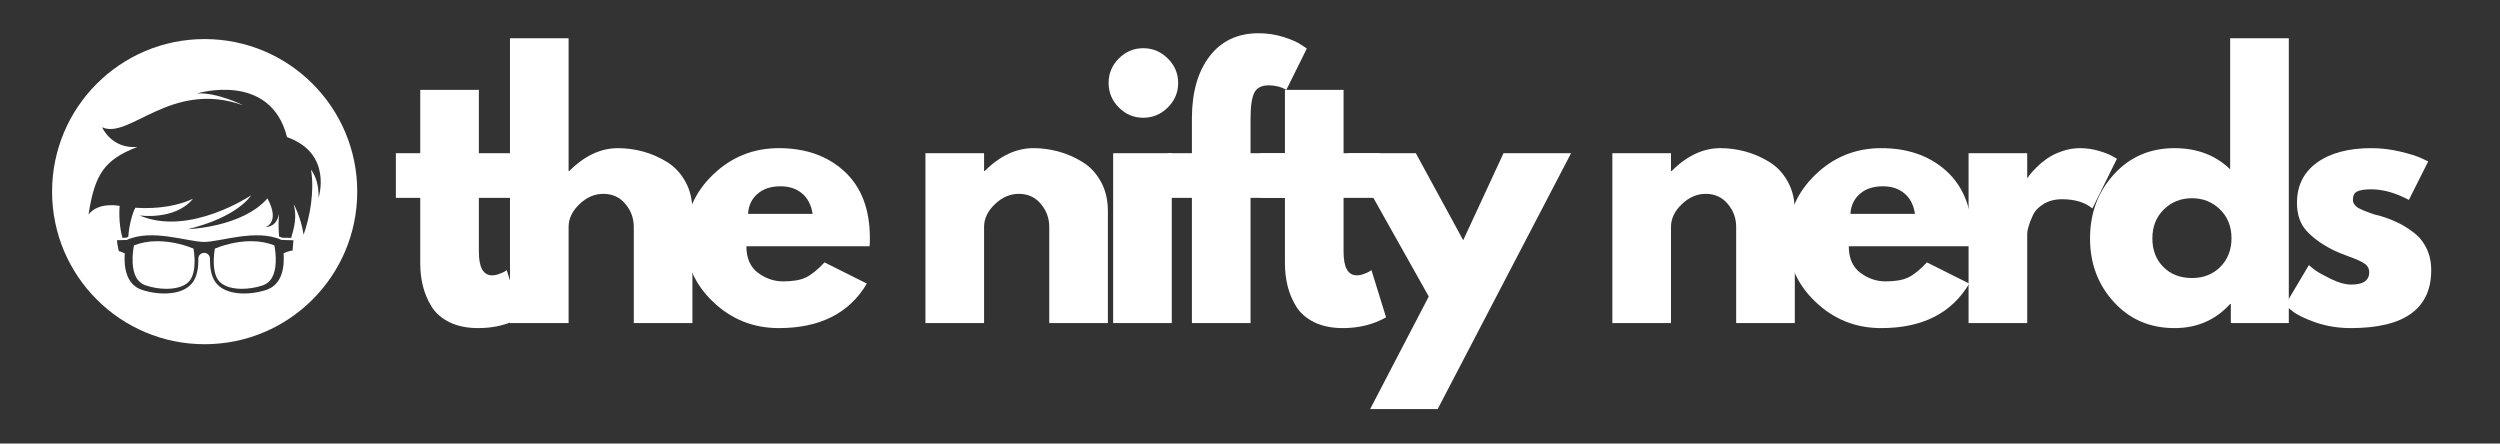
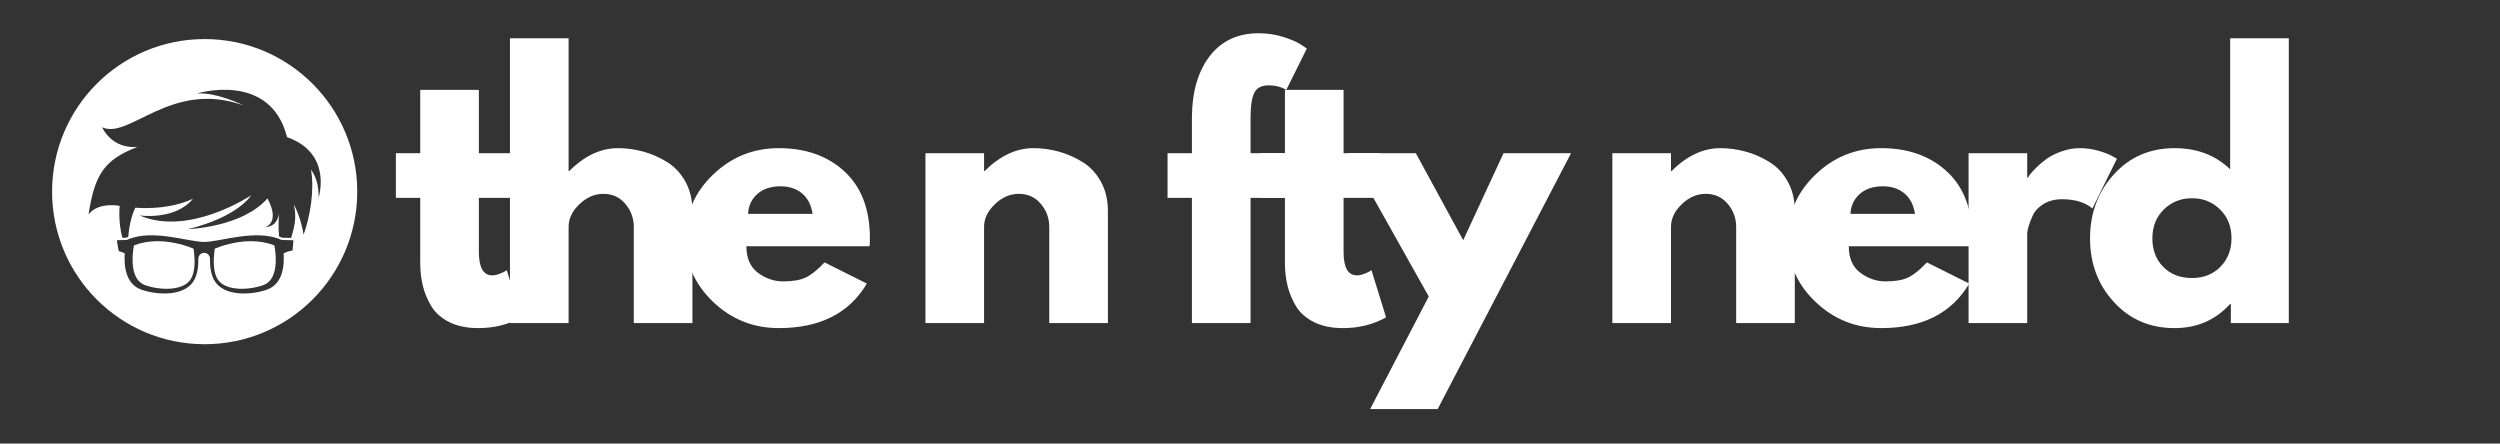
<svg xmlns="http://www.w3.org/2000/svg" width="310" viewBox="0 0 232.5 41.25" height="55" preserveAspectRatio="xMidYMid meet">
  <rect x="0" y="0" width="232.5" height="41.25" fill="#333333" stroke="none" />
  <defs>
    <g />
    <clipPath id="ab50e7dcfd">
      <path d="M 4.84 3.629 L 33.57 3.629 L 33.57 32.359 L 4.84 32.359 Z M 4.84 3.629 " clip-rule="nonzero" />
    </clipPath>
  </defs>
  <g fill="#ffffff" fill-opacity="1">
    <g transform="translate(36.316, 30.044)">
      <g>
        <path d="M 2.766 -15.797 L 2.766 -21.688 L 8.219 -21.688 L 8.219 -15.797 L 11.547 -15.797 L 11.547 -11.641 L 8.219 -11.641 L 8.219 -6.625 C 8.219 -5.164 8.629 -4.438 9.453 -4.438 C 9.66 -4.438 9.875 -4.477 10.094 -4.562 C 10.32 -4.645 10.5 -4.723 10.625 -4.797 L 10.812 -4.922 L 12.172 -0.531 C 10.992 0.133 9.656 0.469 8.156 0.469 C 7.133 0.469 6.254 0.289 5.516 -0.062 C 4.773 -0.426 4.211 -0.91 3.828 -1.516 C 3.453 -2.129 3.18 -2.77 3.016 -3.438 C 2.848 -4.102 2.766 -4.816 2.766 -5.578 L 2.766 -11.641 L 0.5 -11.641 L 0.5 -15.797 Z M 2.766 -15.797 " />
      </g>
    </g>
  </g>
  <g fill="#ffffff" fill-opacity="1">
    <g transform="translate(45.583, 30.044)">
      <g>
        <path d="M 1.844 0 L 1.844 -26.484 L 7.297 -26.484 L 7.297 -14.141 L 7.359 -14.141 C 8.773 -15.555 10.285 -16.266 11.891 -16.266 C 12.672 -16.266 13.445 -16.16 14.219 -15.953 C 14.988 -15.742 15.727 -15.422 16.438 -14.984 C 17.145 -14.555 17.719 -13.945 18.156 -13.156 C 18.594 -12.375 18.812 -11.457 18.812 -10.406 L 18.812 0 L 13.359 0 L 13.359 -8.938 C 13.359 -9.75 13.098 -10.461 12.578 -11.078 C 12.055 -11.703 11.375 -12.016 10.531 -12.016 C 9.707 -12.016 8.961 -11.691 8.297 -11.047 C 7.629 -10.41 7.297 -9.707 7.297 -8.938 L 7.297 0 Z M 1.844 0 " />
      </g>
    </g>
  </g>
  <g fill="#ffffff" fill-opacity="1">
    <g transform="translate(63.04, 30.044)">
      <g>
        <path d="M 17.828 -7.141 L 6.375 -7.141 C 6.375 -6.035 6.734 -5.211 7.453 -4.672 C 8.172 -4.141 8.953 -3.875 9.797 -3.875 C 10.68 -3.875 11.379 -3.992 11.891 -4.234 C 12.398 -4.473 12.984 -4.941 13.641 -5.641 L 17.578 -3.672 C 15.941 -0.91 13.211 0.469 9.391 0.469 C 7.016 0.469 4.973 -0.348 3.266 -1.984 C 1.555 -3.617 0.703 -5.582 0.703 -7.875 C 0.703 -10.176 1.555 -12.148 3.266 -13.797 C 4.973 -15.441 7.016 -16.266 9.391 -16.266 C 11.898 -16.266 13.938 -15.539 15.5 -14.094 C 17.07 -12.645 17.859 -10.578 17.859 -7.891 C 17.859 -7.516 17.848 -7.266 17.828 -7.141 Z M 6.531 -10.156 L 12.531 -10.156 C 12.406 -10.977 12.082 -11.609 11.562 -12.047 C 11.039 -12.492 10.367 -12.719 9.547 -12.719 C 8.641 -12.719 7.922 -12.477 7.391 -12 C 6.859 -11.531 6.57 -10.914 6.531 -10.156 Z M 6.531 -10.156 " />
      </g>
    </g>
  </g>
  <g fill="#ffffff" fill-opacity="1">
    <g transform="translate(78.711, 30.044)">
      <g />
    </g>
  </g>
  <g fill="#ffffff" fill-opacity="1">
    <g transform="translate(84.222, 30.044)">
      <g>
        <path d="M 1.844 0 L 1.844 -15.797 L 7.297 -15.797 L 7.297 -14.141 L 7.359 -14.141 C 8.773 -15.555 10.285 -16.266 11.891 -16.266 C 12.672 -16.266 13.445 -16.16 14.219 -15.953 C 14.988 -15.742 15.727 -15.422 16.438 -14.984 C 17.145 -14.555 17.719 -13.945 18.156 -13.156 C 18.594 -12.375 18.812 -11.457 18.812 -10.406 L 18.812 0 L 13.359 0 L 13.359 -8.938 C 13.359 -9.75 13.098 -10.461 12.578 -11.078 C 12.055 -11.703 11.375 -12.016 10.531 -12.016 C 9.707 -12.016 8.961 -11.691 8.297 -11.047 C 7.629 -10.41 7.297 -9.707 7.297 -8.938 L 7.297 0 Z M 1.844 0 " />
      </g>
    </g>
  </g>
  <g fill="#ffffff" fill-opacity="1">
    <g transform="translate(101.679, 30.044)">
      <g>
-         <path d="M 2.375 -24.609 C 3.008 -25.242 3.766 -25.562 4.641 -25.562 C 5.523 -25.562 6.285 -25.242 6.922 -24.609 C 7.566 -23.973 7.891 -23.211 7.891 -22.328 C 7.891 -21.441 7.566 -20.68 6.922 -20.047 C 6.285 -19.41 5.523 -19.094 4.641 -19.094 C 3.766 -19.094 3.008 -19.41 2.375 -20.047 C 1.738 -20.68 1.422 -21.441 1.422 -22.328 C 1.422 -23.211 1.738 -23.973 2.375 -24.609 Z M 1.844 -15.797 L 1.844 0 L 7.297 0 L 7.297 -15.797 Z M 1.844 -15.797 " />
-       </g>
+         </g>
    </g>
  </g>
  <g fill="#ffffff" fill-opacity="1">
    <g transform="translate(108.082, 30.044)">
      <g>
        <path d="M 2.766 -15.797 L 2.766 -19.156 C 2.785 -21.52 3.336 -23.41 4.422 -24.828 C 5.516 -26.242 7.031 -26.953 8.969 -26.953 C 9.781 -26.953 10.562 -26.832 11.312 -26.594 C 12.062 -26.352 12.602 -26.113 12.938 -25.875 L 13.453 -25.531 L 11.547 -21.688 C 11.055 -21.969 10.516 -22.109 9.922 -22.109 C 9.242 -22.109 8.789 -21.875 8.562 -21.406 C 8.332 -20.945 8.219 -20.145 8.219 -19 L 8.219 -15.797 L 11.859 -15.797 L 11.859 -11.641 L 8.219 -11.641 L 8.219 0 L 2.766 0 L 2.766 -11.641 L 0.5 -11.641 L 0.5 -15.797 Z M 2.766 -15.797 " />
      </g>
    </g>
  </g>
  <g fill="#ffffff" fill-opacity="1">
    <g transform="translate(116.733, 30.044)">
      <g>
        <path d="M 2.766 -15.797 L 2.766 -21.688 L 8.219 -21.688 L 8.219 -15.797 L 11.547 -15.797 L 11.547 -11.641 L 8.219 -11.641 L 8.219 -6.625 C 8.219 -5.164 8.629 -4.438 9.453 -4.438 C 9.66 -4.438 9.875 -4.477 10.094 -4.562 C 10.32 -4.645 10.5 -4.723 10.625 -4.797 L 10.812 -4.922 L 12.172 -0.531 C 10.992 0.133 9.656 0.469 8.156 0.469 C 7.133 0.469 6.254 0.289 5.516 -0.062 C 4.773 -0.426 4.211 -0.91 3.828 -1.516 C 3.453 -2.129 3.18 -2.77 3.016 -3.438 C 2.848 -4.102 2.766 -4.816 2.766 -5.578 L 2.766 -11.641 L 0.5 -11.641 L 0.5 -15.797 Z M 2.766 -15.797 " />
      </g>
    </g>
  </g>
  <g fill="#ffffff" fill-opacity="1">
    <g transform="translate(126, 30.044)">
      <g>
        <path d="M 13.828 -15.797 L 20.109 -15.797 L 7.703 8 L 1.422 8 L 6.875 -2.469 L -0.609 -15.797 L 5.672 -15.797 L 10.078 -7.703 Z M 13.828 -15.797 " />
      </g>
    </g>
  </g>
  <g fill="#ffffff" fill-opacity="1">
    <g transform="translate(142.595, 30.044)">
      <g />
    </g>
  </g>
  <g fill="#ffffff" fill-opacity="1">
    <g transform="translate(148.105, 30.044)">
      <g>
        <path d="M 1.844 0 L 1.844 -15.797 L 7.297 -15.797 L 7.297 -14.141 L 7.359 -14.141 C 8.773 -15.555 10.285 -16.266 11.891 -16.266 C 12.672 -16.266 13.445 -16.16 14.219 -15.953 C 14.988 -15.742 15.727 -15.422 16.438 -14.984 C 17.145 -14.555 17.719 -13.945 18.156 -13.156 C 18.594 -12.375 18.812 -11.457 18.812 -10.406 L 18.812 0 L 13.359 0 L 13.359 -8.938 C 13.359 -9.75 13.098 -10.461 12.578 -11.078 C 12.055 -11.703 11.375 -12.016 10.531 -12.016 C 9.707 -12.016 8.961 -11.691 8.297 -11.047 C 7.629 -10.41 7.297 -9.707 7.297 -8.938 L 7.297 0 Z M 1.844 0 " />
      </g>
    </g>
  </g>
  <g fill="#ffffff" fill-opacity="1">
    <g transform="translate(165.562, 30.044)">
      <g>
        <path d="M 17.828 -7.141 L 6.375 -7.141 C 6.375 -6.035 6.734 -5.211 7.453 -4.672 C 8.172 -4.141 8.953 -3.875 9.797 -3.875 C 10.68 -3.875 11.379 -3.992 11.891 -4.234 C 12.398 -4.473 12.984 -4.941 13.641 -5.641 L 17.578 -3.672 C 15.941 -0.91 13.211 0.469 9.391 0.469 C 7.016 0.469 4.973 -0.348 3.266 -1.984 C 1.555 -3.617 0.703 -5.582 0.703 -7.875 C 0.703 -10.176 1.555 -12.148 3.266 -13.797 C 4.973 -15.441 7.016 -16.266 9.391 -16.266 C 11.898 -16.266 13.938 -15.539 15.5 -14.094 C 17.07 -12.645 17.859 -10.578 17.859 -7.891 C 17.859 -7.516 17.848 -7.266 17.828 -7.141 Z M 6.531 -10.156 L 12.531 -10.156 C 12.406 -10.977 12.082 -11.609 11.562 -12.047 C 11.039 -12.492 10.367 -12.719 9.547 -12.719 C 8.641 -12.719 7.922 -12.477 7.391 -12 C 6.859 -11.531 6.57 -10.914 6.531 -10.156 Z M 6.531 -10.156 " />
      </g>
    </g>
  </g>
  <g fill="#ffffff" fill-opacity="1">
    <g transform="translate(181.233, 30.044)">
      <g>
        <path d="M 1.844 0 L 1.844 -15.797 L 7.297 -15.797 L 7.297 -13.516 L 7.359 -13.516 C 7.398 -13.598 7.469 -13.703 7.562 -13.828 C 7.656 -13.953 7.852 -14.164 8.156 -14.469 C 8.469 -14.781 8.797 -15.055 9.141 -15.297 C 9.492 -15.547 9.945 -15.77 10.5 -15.969 C 11.051 -16.164 11.617 -16.266 12.203 -16.266 C 12.797 -16.266 13.379 -16.18 13.953 -16.016 C 14.523 -15.848 14.945 -15.68 15.219 -15.516 L 15.641 -15.281 L 13.359 -10.656 C 12.68 -11.227 11.738 -11.516 10.531 -11.516 C 9.875 -11.516 9.305 -11.367 8.828 -11.078 C 8.359 -10.797 8.023 -10.445 7.828 -10.031 C 7.641 -9.625 7.504 -9.273 7.422 -8.984 C 7.336 -8.703 7.297 -8.477 7.297 -8.312 L 7.297 0 Z M 1.844 0 " />
      </g>
    </g>
  </g>
  <g fill="#ffffff" fill-opacity="1">
    <g transform="translate(193.671, 30.044)">
      <g>
        <path d="M 2.922 -1.953 C 1.441 -3.566 0.703 -5.539 0.703 -7.875 C 0.703 -10.219 1.441 -12.203 2.922 -13.828 C 4.398 -15.453 6.281 -16.266 8.562 -16.266 C 10.656 -16.266 12.379 -15.609 13.734 -14.297 L 13.734 -26.484 L 19.188 -26.484 L 19.188 0 L 13.797 0 L 13.797 -1.781 L 13.734 -1.781 C 12.379 -0.281 10.656 0.469 8.562 0.469 C 6.281 0.469 4.398 -0.336 2.922 -1.953 Z M 7.562 -10.562 C 6.852 -9.863 6.5 -8.969 6.5 -7.875 C 6.5 -6.789 6.836 -5.906 7.516 -5.219 C 8.191 -4.531 9.082 -4.188 10.188 -4.188 C 11.258 -4.188 12.141 -4.535 12.828 -5.234 C 13.516 -5.93 13.859 -6.816 13.859 -7.891 C 13.859 -8.973 13.504 -9.863 12.797 -10.562 C 12.086 -11.258 11.219 -11.609 10.188 -11.609 C 9.145 -11.609 8.27 -11.258 7.562 -10.562 Z M 7.562 -10.562 " />
      </g>
    </g>
  </g>
  <g fill="#ffffff" fill-opacity="1">
    <g transform="translate(211.806, 30.044)">
      <g>
-         <path d="M 8.719 -16.266 C 9.625 -16.266 10.516 -16.16 11.391 -15.953 C 12.273 -15.742 12.93 -15.539 13.359 -15.344 L 14.016 -15.031 L 12.219 -11.453 C 10.988 -12.109 9.82 -12.438 8.719 -12.438 C 8.102 -12.438 7.664 -12.367 7.406 -12.234 C 7.145 -12.109 7.016 -11.859 7.016 -11.484 C 7.016 -11.398 7.023 -11.316 7.047 -11.234 C 7.066 -11.16 7.109 -11.086 7.172 -11.016 C 7.234 -10.941 7.289 -10.879 7.344 -10.828 C 7.395 -10.773 7.484 -10.719 7.609 -10.656 C 7.734 -10.594 7.828 -10.547 7.891 -10.516 C 7.961 -10.484 8.082 -10.438 8.25 -10.375 C 8.414 -10.312 8.539 -10.266 8.625 -10.234 C 8.707 -10.203 8.844 -10.156 9.031 -10.094 C 9.227 -10.039 9.379 -10.004 9.484 -9.984 C 10.117 -9.797 10.672 -9.586 11.141 -9.359 C 11.617 -9.141 12.117 -8.832 12.641 -8.438 C 13.16 -8.051 13.566 -7.555 13.859 -6.953 C 14.148 -6.359 14.297 -5.68 14.297 -4.922 C 14.297 -1.328 11.801 0.469 6.812 0.469 C 5.676 0.469 4.598 0.297 3.578 -0.047 C 2.566 -0.398 1.836 -0.754 1.391 -1.109 L 0.703 -1.656 L 2.922 -5.391 C 3.086 -5.242 3.301 -5.07 3.562 -4.875 C 3.832 -4.688 4.316 -4.422 5.016 -4.078 C 5.711 -3.742 6.32 -3.578 6.844 -3.578 C 7.969 -3.578 8.531 -3.957 8.531 -4.719 C 8.531 -5.062 8.383 -5.332 8.094 -5.531 C 7.812 -5.727 7.328 -5.945 6.641 -6.188 C 5.953 -6.438 5.41 -6.664 5.016 -6.875 C 4.035 -7.383 3.254 -7.961 2.672 -8.609 C 2.098 -9.254 1.812 -10.109 1.812 -11.172 C 1.812 -12.773 2.43 -14.023 3.672 -14.922 C 4.922 -15.816 6.602 -16.266 8.719 -16.266 Z M 8.719 -16.266 " />
-       </g>
+         </g>
    </g>
  </g>
  <path fill="#ffffff" d="M 23.336 22.43 C 21.836 22.43 20.508 22.902 19.98 23.121 C 19.941 23.348 19.895 23.703 19.883 24.098 C 19.855 24.941 19.988 25.605 20.273 26.016 C 20.773 26.75 21.879 26.859 22.492 26.859 C 23.129 26.859 23.805 26.75 24.406 26.547 C 24.82 26.41 25.121 26.152 25.328 25.762 C 25.508 25.414 25.613 24.973 25.641 24.441 C 25.676 23.785 25.578 23.156 25.516 22.82 C 24.859 22.562 24.125 22.43 23.336 22.43 " fill-opacity="1" fill-rule="nonzero" />
  <path fill="#ffffff" d="M 17.996 23.121 C 17.469 22.902 16.141 22.43 14.641 22.43 C 13.848 22.43 13.117 22.562 12.461 22.82 C 12.395 23.156 12.301 23.785 12.336 24.441 C 12.363 24.973 12.469 25.414 12.648 25.762 C 12.855 26.152 13.156 26.41 13.57 26.547 C 14.168 26.75 14.848 26.859 15.484 26.859 C 16.098 26.859 17.199 26.75 17.703 26.016 C 17.984 25.605 18.121 24.941 18.094 24.098 C 18.082 23.703 18.035 23.348 17.996 23.121 " fill-opacity="1" fill-rule="nonzero" />
  <g clip-path="url(#ab50e7dcfd)">
    <path fill="#ffffff" d="M 28.922 15.773 C 29.262 17.711 28.832 20.176 28.234 21.828 C 27.965 20.105 27.312 19 27.312 19 C 27.641 20.207 27.348 21.195 27.078 22.125 L 26.234 22.105 C 26.145 22.066 26.051 22.031 25.957 21.996 C 25.879 21.23 25.906 20.469 25.949 19.879 C 25.805 20.535 25.551 21.055 24.645 21.137 C 24.645 21.137 26.109 20.758 24.875 18.449 C 22.52 21.152 17.469 21.312 17.469 21.312 C 22.172 20.168 23.355 18.164 23.355 18.164 C 23.355 18.164 17.598 22.031 12.977 20.035 C 12.977 20.035 16.277 20.523 17.949 18.484 C 16.676 19.086 14.793 19.473 12.586 19.32 C 12.301 19.84 12.004 20.965 11.93 22.027 C 11.867 22.055 11.805 22.078 11.742 22.105 L 11.383 22.117 C 10.969 20.617 11.129 19.148 11.129 19.148 C 11.129 19.148 9.16 18.738 8.234 19.949 C 8.809 16.203 9.699 14.852 12.781 13.664 C 10.352 13.863 9.496 11.836 9.496 11.836 C 12.031 13.004 15.906 7.398 22.613 9.793 C 22.617 9.789 20.207 8.574 18.316 8.691 C 18.316 8.691 25.145 6.602 26.695 12.754 C 30.973 14.258 29.629 18.387 29.629 18.387 C 29.66 17.211 29.355 16.371 28.922 15.773 Z M 27.211 23.297 C 27.211 23.297 26.762 23.355 26.375 23.562 C 26.457 24.758 26.289 26.453 24.773 26.957 C 23.238 27.469 20.918 27.527 20.016 26.211 C 19.609 25.621 19.516 24.781 19.527 24.066 C 19.535 23.762 19.289 23.516 18.988 23.516 C 18.684 23.516 18.441 23.762 18.445 24.066 C 18.461 24.781 18.363 25.621 17.957 26.211 C 17.059 27.527 14.738 27.469 13.199 26.957 C 11.688 26.453 11.516 24.758 11.602 23.562 C 11.41 23.461 11.207 23.395 11.047 23.355 C 11.016 23.145 10.953 22.941 10.922 22.73 C 10.902 22.598 10.891 22.469 10.875 22.34 L 11.789 22.316 C 14.121 21.242 17.484 22.5 18.988 22.5 C 20.488 22.5 23.852 21.242 26.188 22.316 L 27.289 22.344 Z M 19.031 3.633 C 11.195 3.633 4.844 9.984 4.844 17.82 C 4.844 25.66 11.195 32.012 19.031 32.012 C 26.871 32.012 33.223 25.66 33.223 17.82 C 33.223 9.984 26.871 3.633 19.031 3.633 " fill-opacity="1" fill-rule="nonzero" />
  </g>
</svg>